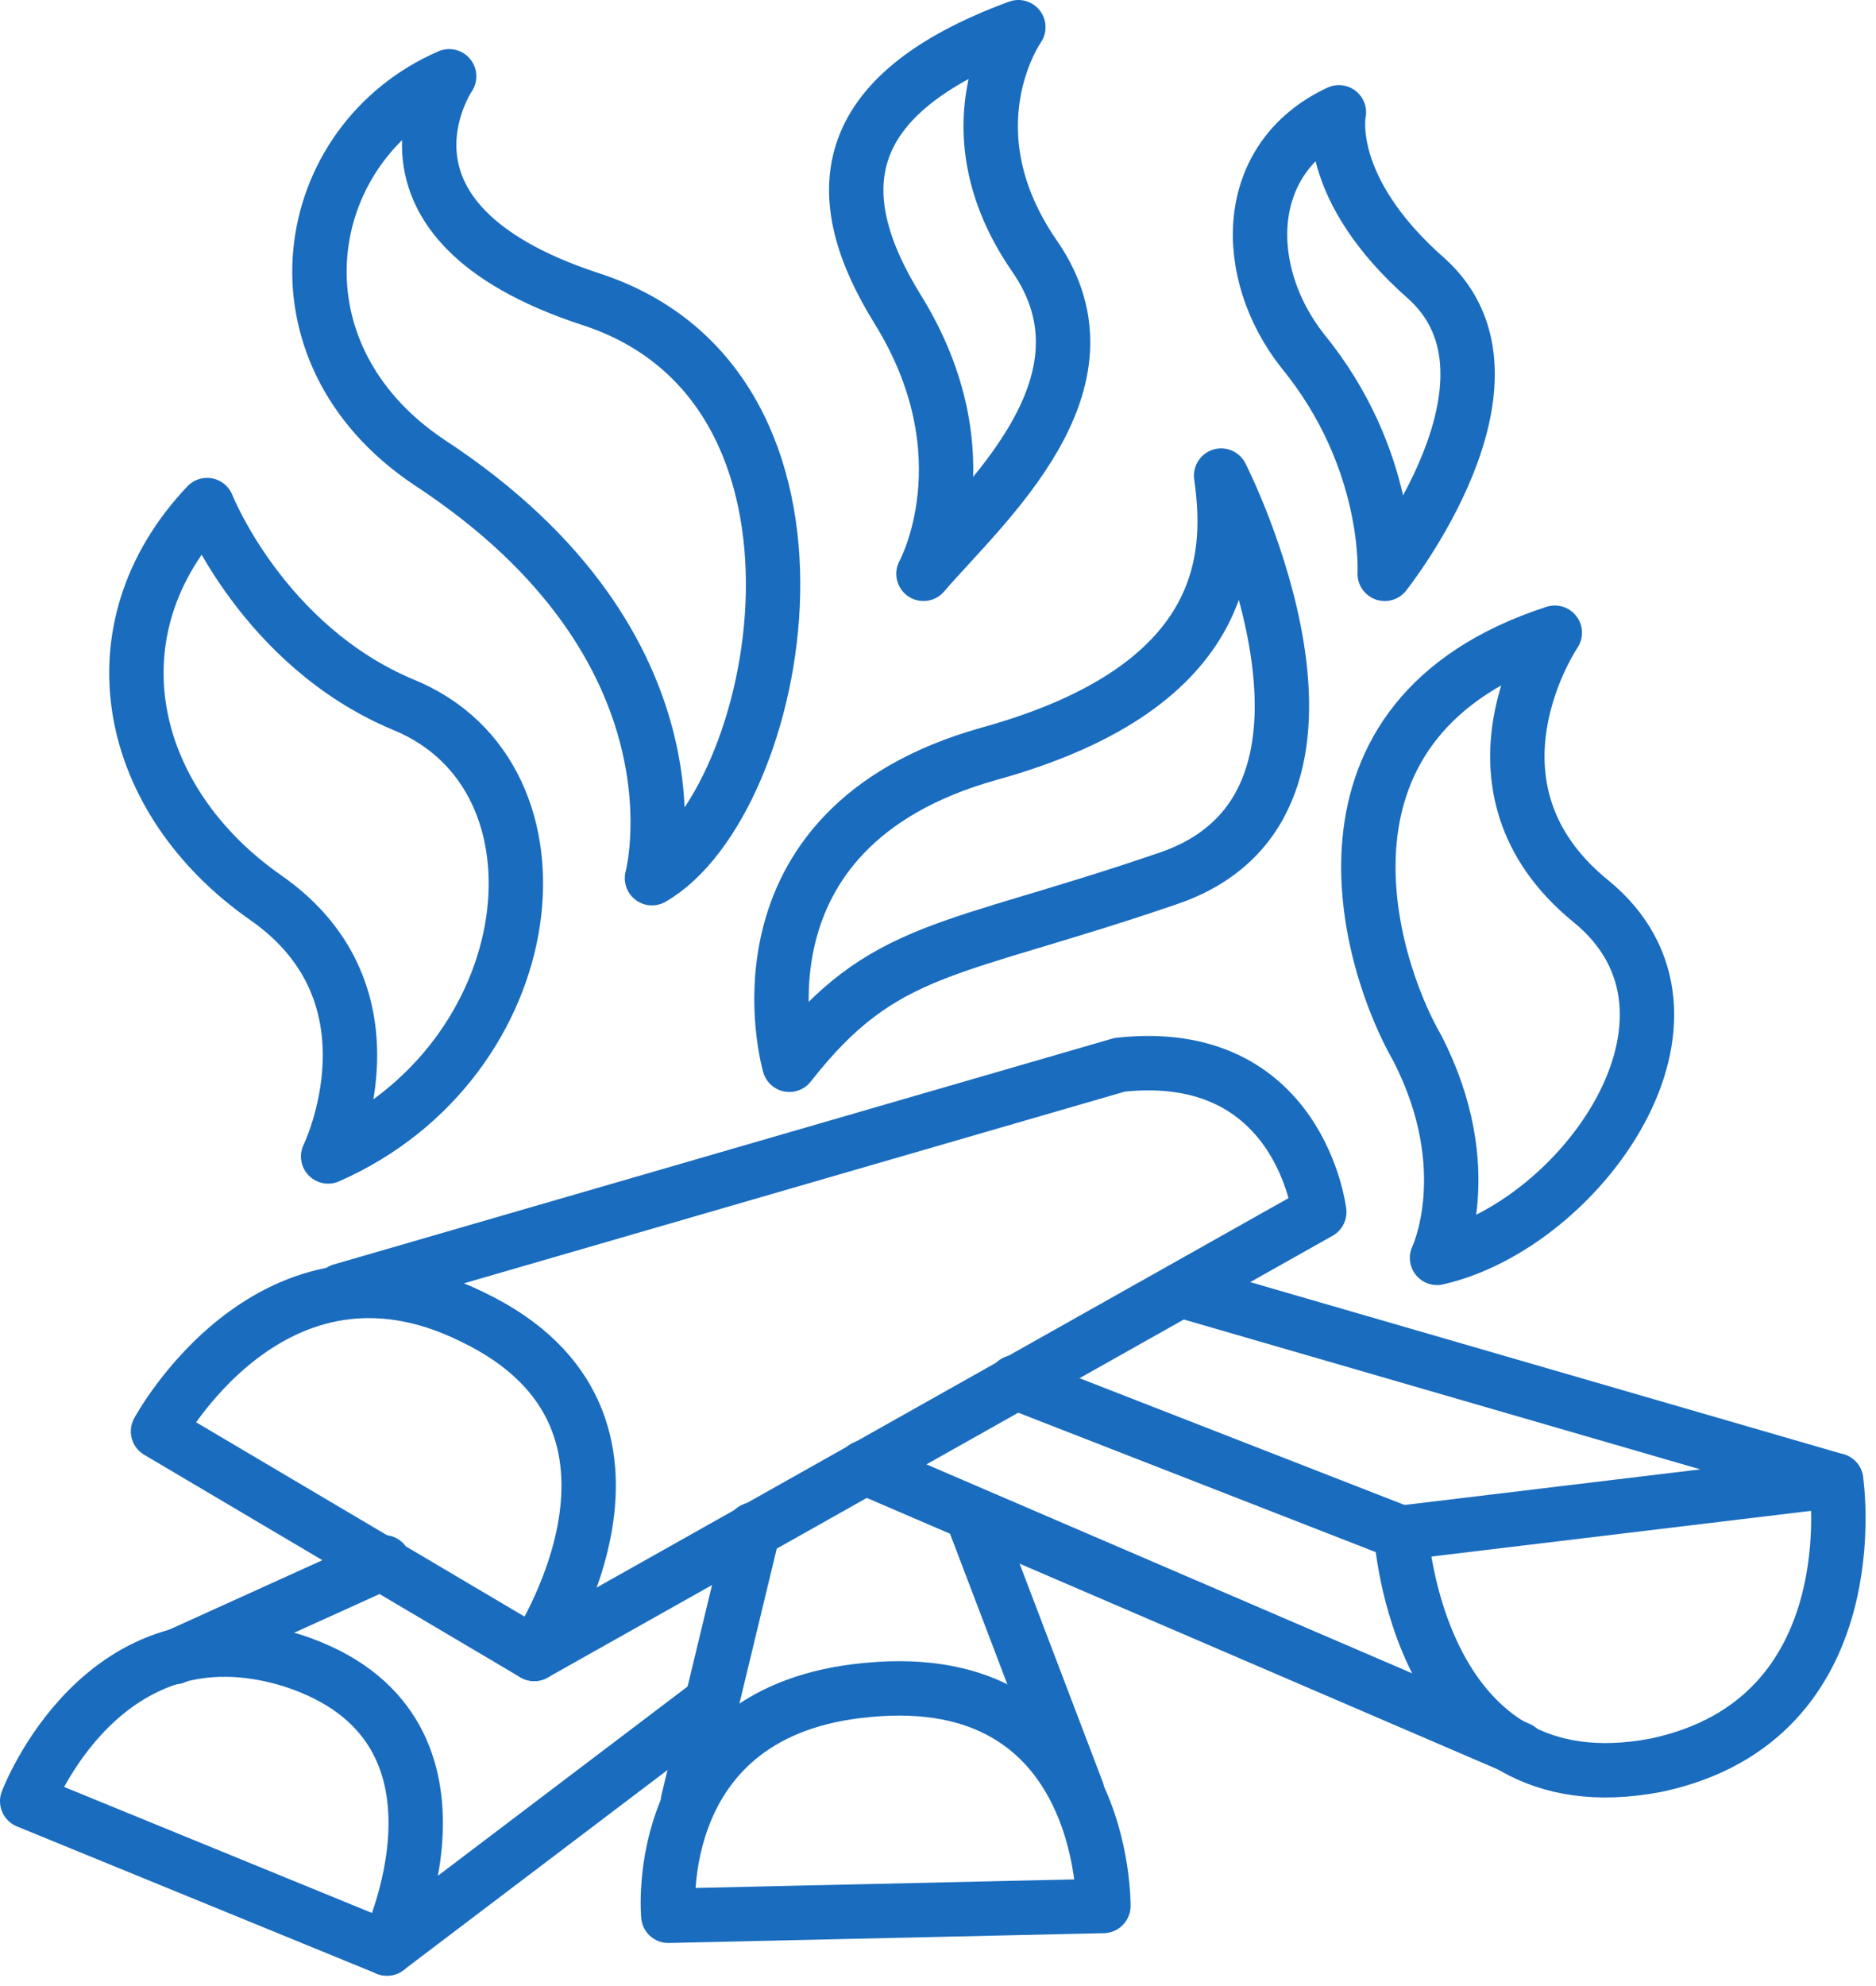
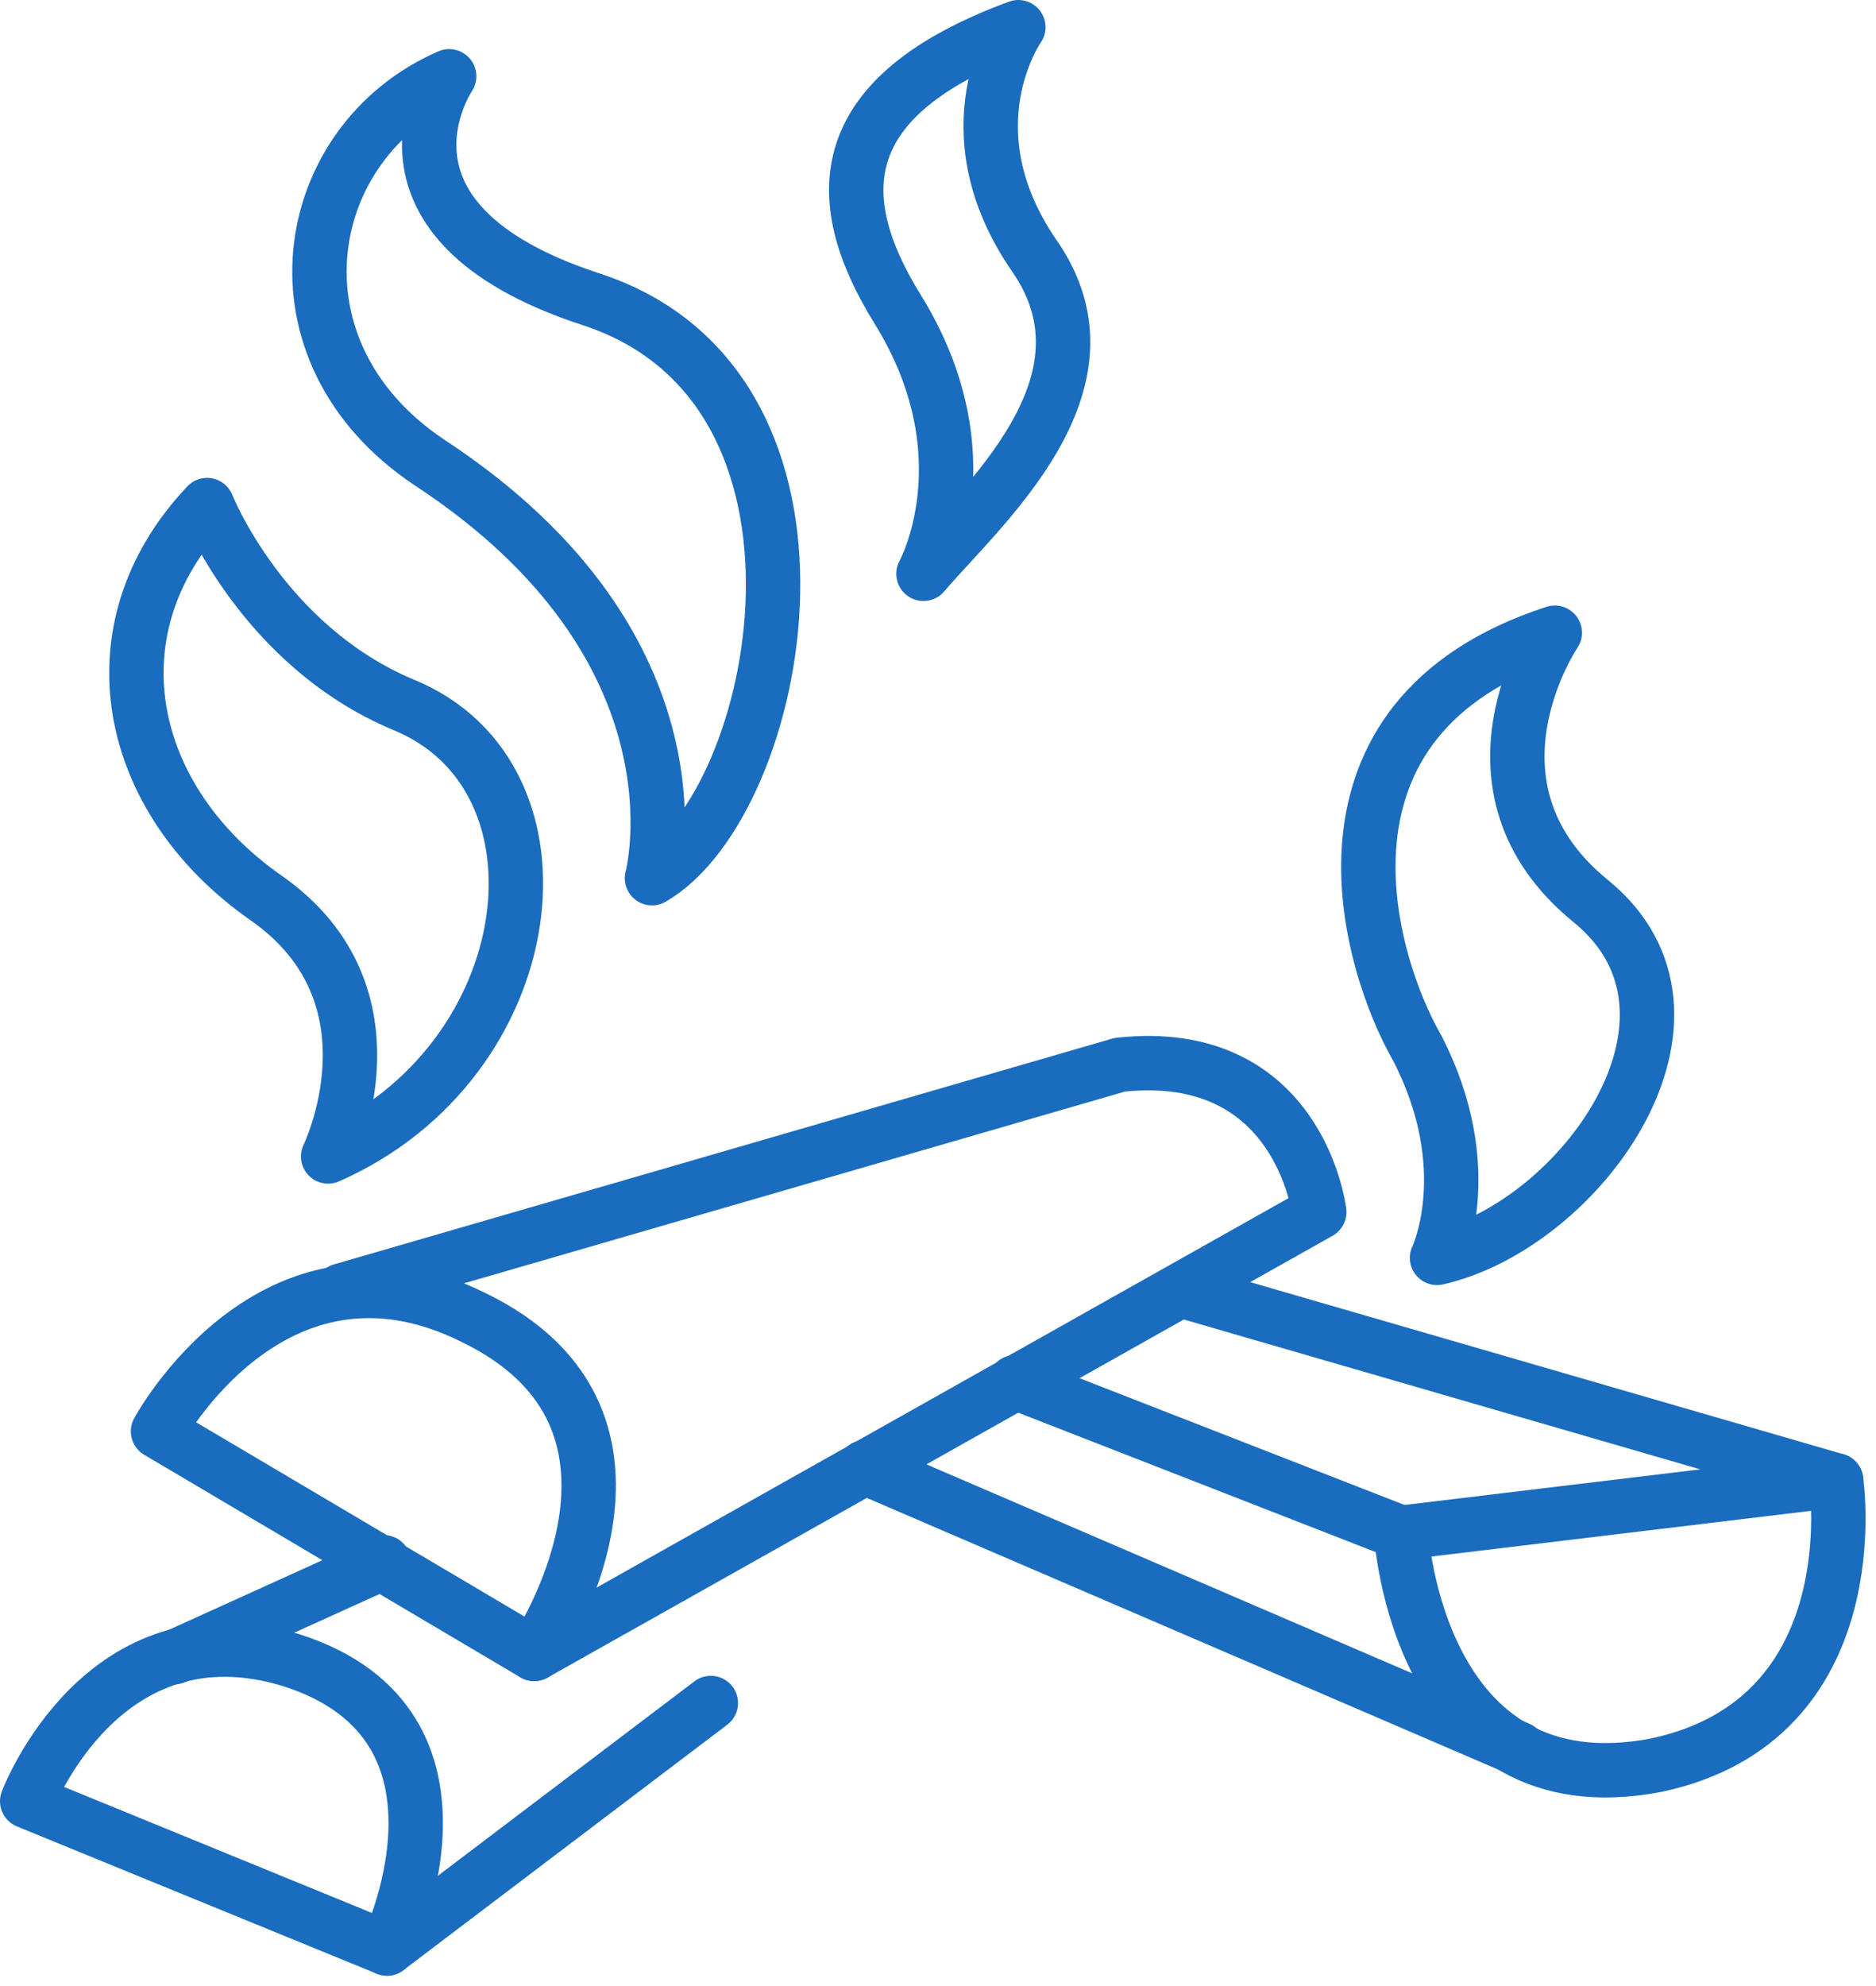
<svg xmlns="http://www.w3.org/2000/svg" width="69" height="73" viewBox="0 0 69 73" fill="none">
  <path d="M51.531 56.343L67.533 54.418C67.533 54.418 68.856 63.201 60.916 64.885C52.133 66.57 51.531 56.343 51.531 56.343Z" stroke="#1A6CBE" stroke-width="2" stroke-miterlimit="10" stroke-linecap="round" stroke-linejoin="round" />
  <path d="M19.648 60.795L5.812 52.614C5.812 52.614 10.023 44.794 17.363 48.403C25.423 52.253 19.648 60.795 19.648 60.795Z" stroke="#1A6CBE" stroke-width="2" stroke-miterlimit="10" stroke-linecap="round" stroke-linejoin="round" />
-   <path d="M40.583 70.06L24.581 70.421C24.581 70.421 23.859 62.841 31.92 62.119C40.703 61.277 40.583 70.06 40.583 70.06Z" stroke="#1A6CBE" stroke-width="2" stroke-miterlimit="10" stroke-linecap="round" stroke-linejoin="round" />
  <path d="M51.531 56.343L37.334 50.809" stroke="#1A6CBE" stroke-width="2" stroke-miterlimit="10" stroke-linecap="round" stroke-linejoin="round" />
  <path d="M67.533 54.419L43.47 47.441" stroke="#1A6CBE" stroke-width="2" stroke-miterlimit="10" stroke-linecap="round" stroke-linejoin="round" />
  <path d="M55.862 64.284L31.8 53.938" stroke="#1A6CBE" stroke-width="2" stroke-miterlimit="10" stroke-linecap="round" stroke-linejoin="round" />
  <path d="M19.648 60.795L48.523 44.553C48.523 44.553 47.801 38.417 41.184 39.139L12.55 47.441" stroke="#1A6CBE" stroke-width="2" stroke-miterlimit="10" stroke-linecap="round" stroke-linejoin="round" />
-   <path d="M39.62 65.848L35.77 55.742" stroke="#1A6CBE" stroke-width="2" stroke-miterlimit="10" stroke-linecap="round" stroke-linejoin="round" />
-   <path d="M25.303 66.209L27.709 56.223" stroke="#1A6CBE" stroke-width="2" stroke-miterlimit="10" stroke-linecap="round" stroke-linejoin="round" />
  <path d="M14.234 71.624L1 66.21C1 66.21 3.767 58.871 10.745 61.036C18.205 63.443 14.234 71.624 14.234 71.624Z" stroke="#1A6CBE" stroke-width="2" stroke-miterlimit="10" stroke-linecap="round" stroke-linejoin="round" />
  <path d="M26.145 62.6L14.234 71.623" stroke="#1A6CBE" stroke-width="2" stroke-miterlimit="10" stroke-linecap="round" stroke-linejoin="round" />
  <path d="M14.114 57.426L6.414 60.915" stroke="#1A6CBE" stroke-width="2" stroke-miterlimit="10" stroke-linecap="round" stroke-linejoin="round" />
  <path d="M12.069 42.509C12.069 42.509 14.956 36.613 9.783 33.004C4.609 29.395 3.286 23.138 7.617 18.566C7.617 18.566 9.663 23.74 14.836 25.905C21.333 28.552 20.009 39.02 12.069 42.509Z" stroke="#1A6CBE" stroke-width="2" stroke-miterlimit="10" stroke-linecap="round" stroke-linejoin="round" />
  <path d="M23.98 32.281C23.98 32.281 26.265 23.859 15.798 17.002C9.662 12.911 10.986 5.211 16.52 2.805C16.52 2.805 12.911 8.098 21.694 10.986C31.8 14.234 28.792 29.514 23.98 32.281Z" stroke="#1A6CBE" stroke-width="2" stroke-miterlimit="10" stroke-linecap="round" stroke-linejoin="round" />
-   <path d="M29.033 39.139C29.033 39.139 26.506 30.476 36.372 27.709C45.516 25.182 45.275 20.129 44.914 17.482C44.914 17.482 51.05 29.514 42.989 32.281C34.928 35.048 32.522 34.687 29.033 39.139Z" stroke="#1A6CBE" stroke-width="2" stroke-miterlimit="10" stroke-linecap="round" stroke-linejoin="round" />
  <path d="M33.965 21.092C33.965 21.092 36.372 16.761 33.003 11.347C30.476 7.256 30.597 3.527 37.455 1C37.455 1 34.808 4.73 38.056 9.422C41.304 14.114 36.131 18.566 33.965 21.092Z" stroke="#1A6CBE" stroke-width="2" stroke-miterlimit="10" stroke-linecap="round" stroke-linejoin="round" />
  <path d="M52.855 46.237C52.855 46.237 54.419 42.989 52.133 38.538C50.328 35.409 47.561 26.386 57.186 23.258C57.186 23.258 53.336 28.913 58.509 33.123C63.683 37.334 58.148 45.034 52.855 46.237Z" stroke="#1A6CBE" stroke-width="2" stroke-miterlimit="10" stroke-linecap="round" stroke-linejoin="round" />
-   <path d="M50.93 21.093C50.93 21.093 51.17 16.882 47.922 12.912C45.636 10.024 45.636 5.813 49.245 4.129C49.245 4.129 48.644 6.896 52.494 10.265C56.584 13.995 50.93 21.093 50.93 21.093Z" stroke="#1A6CBE" stroke-width="2" stroke-miterlimit="10" stroke-linecap="round" stroke-linejoin="round" />
</svg>